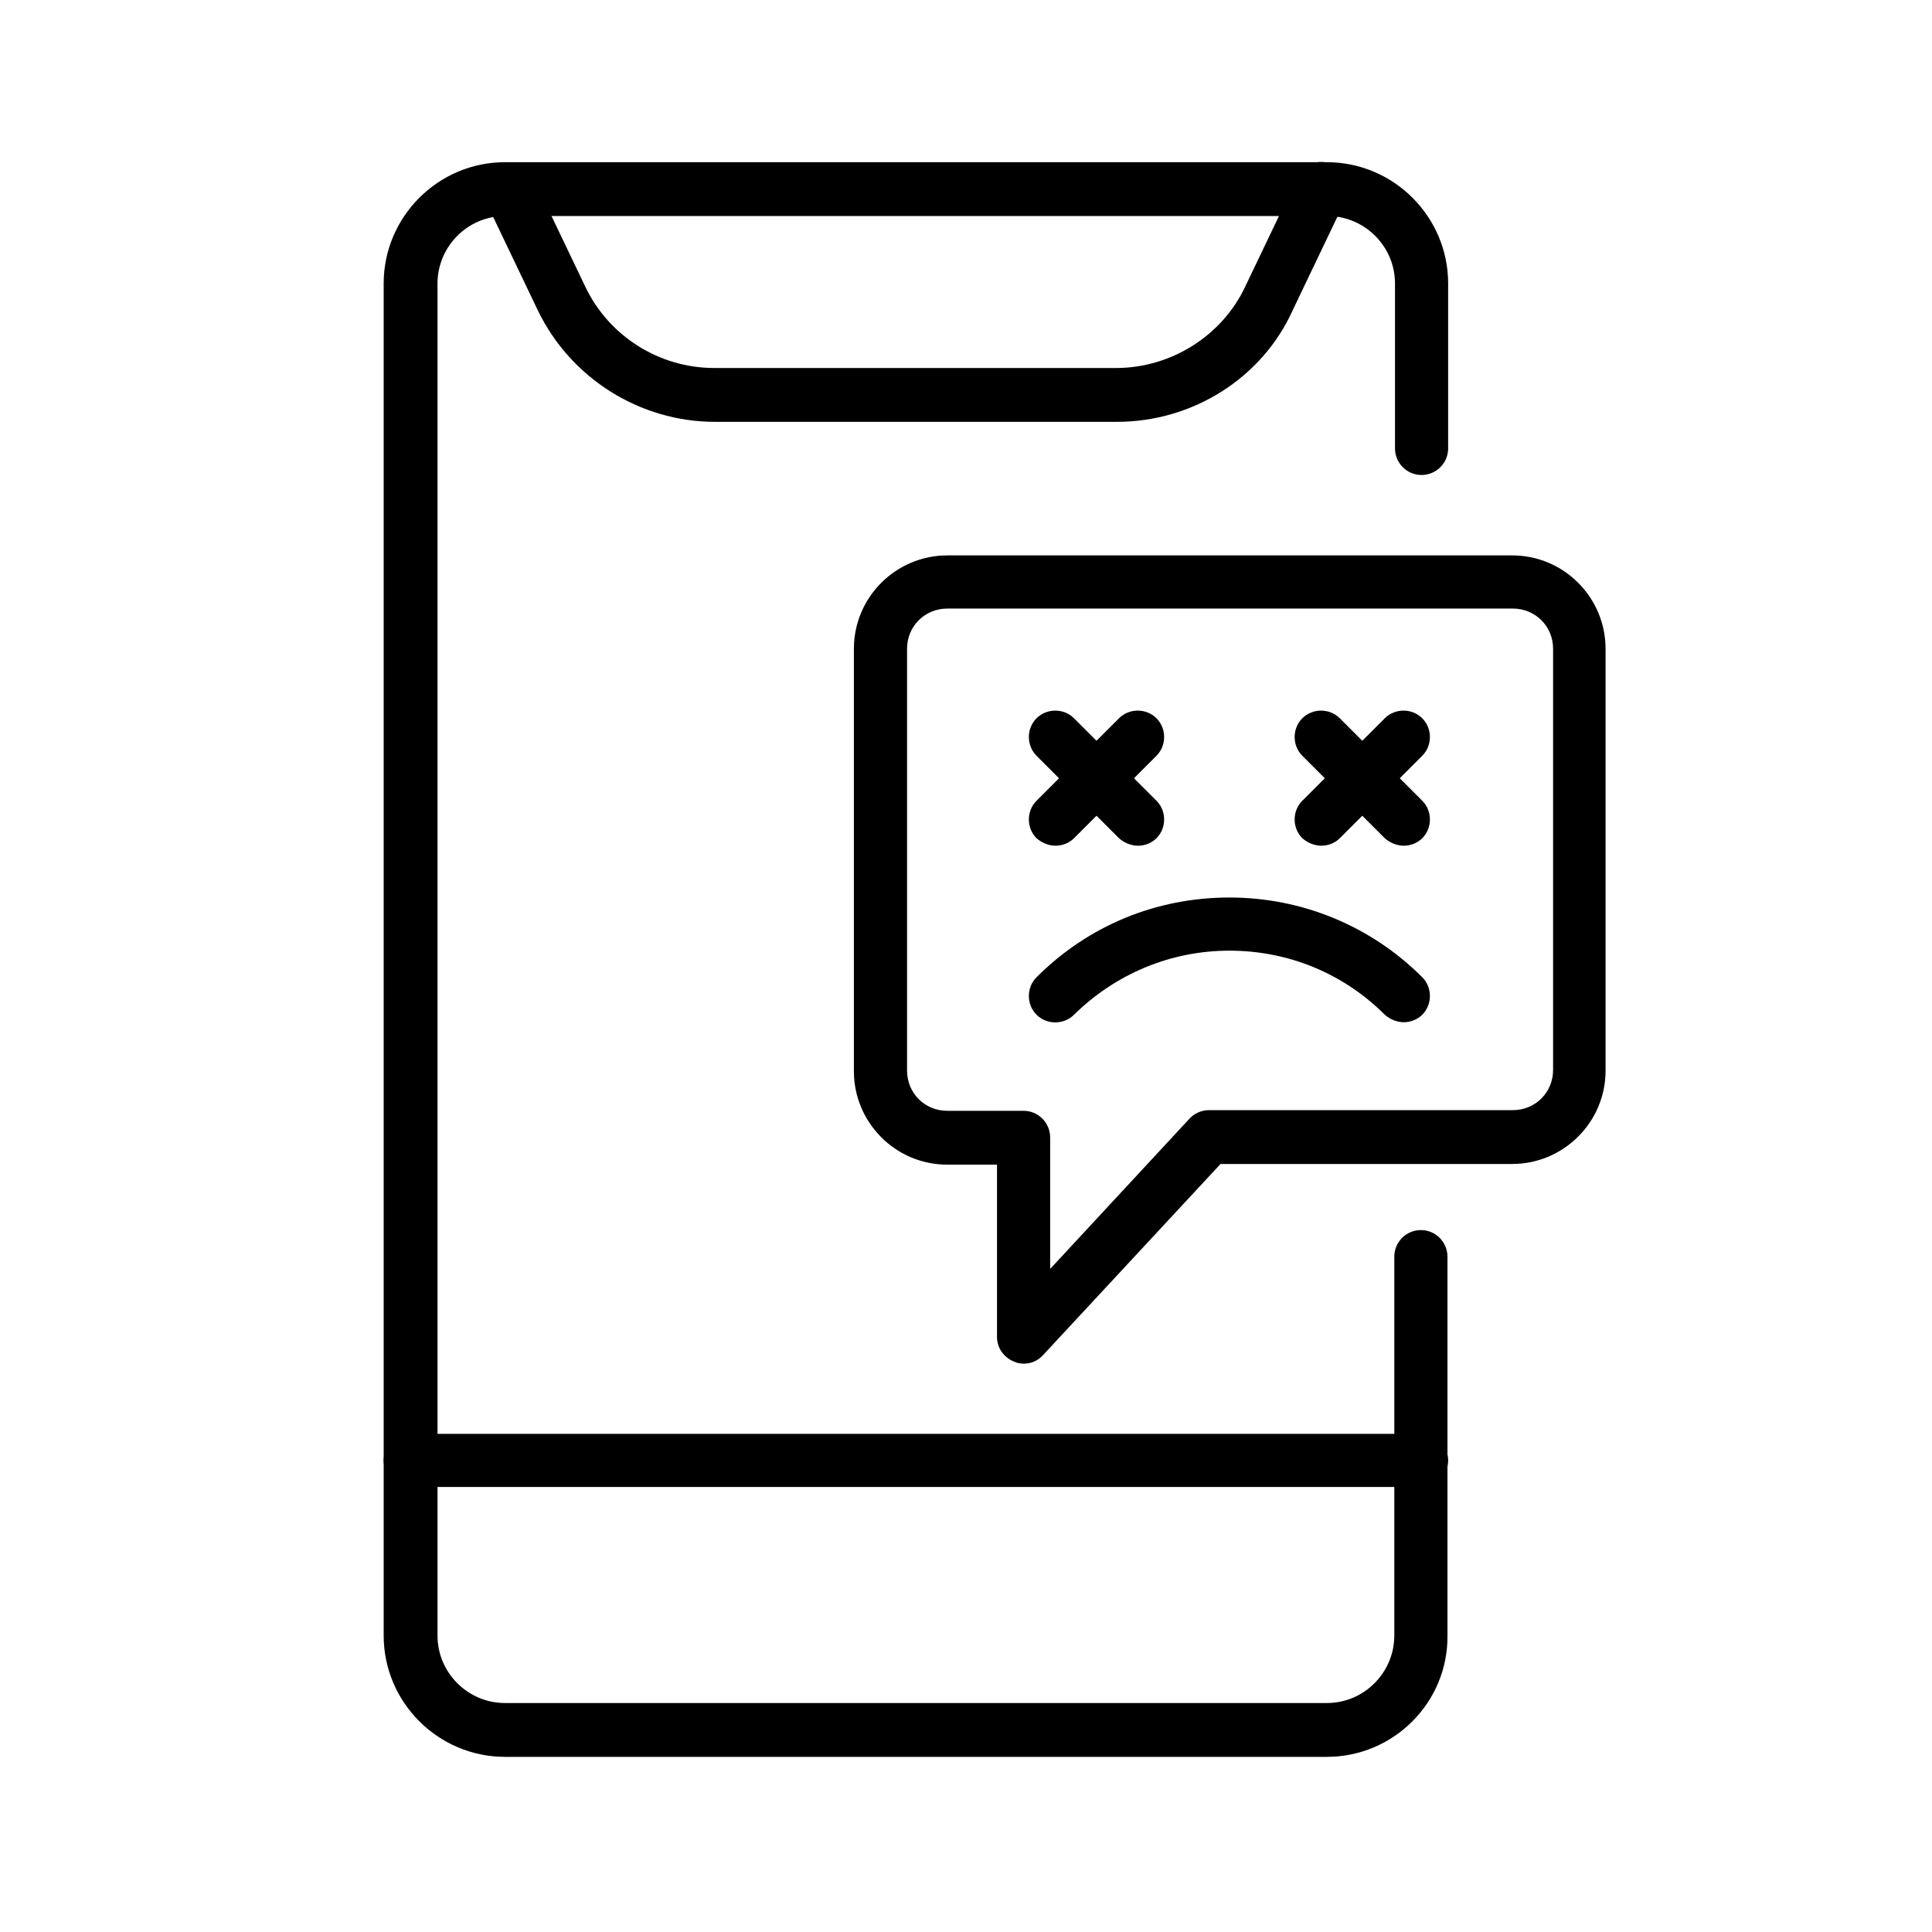
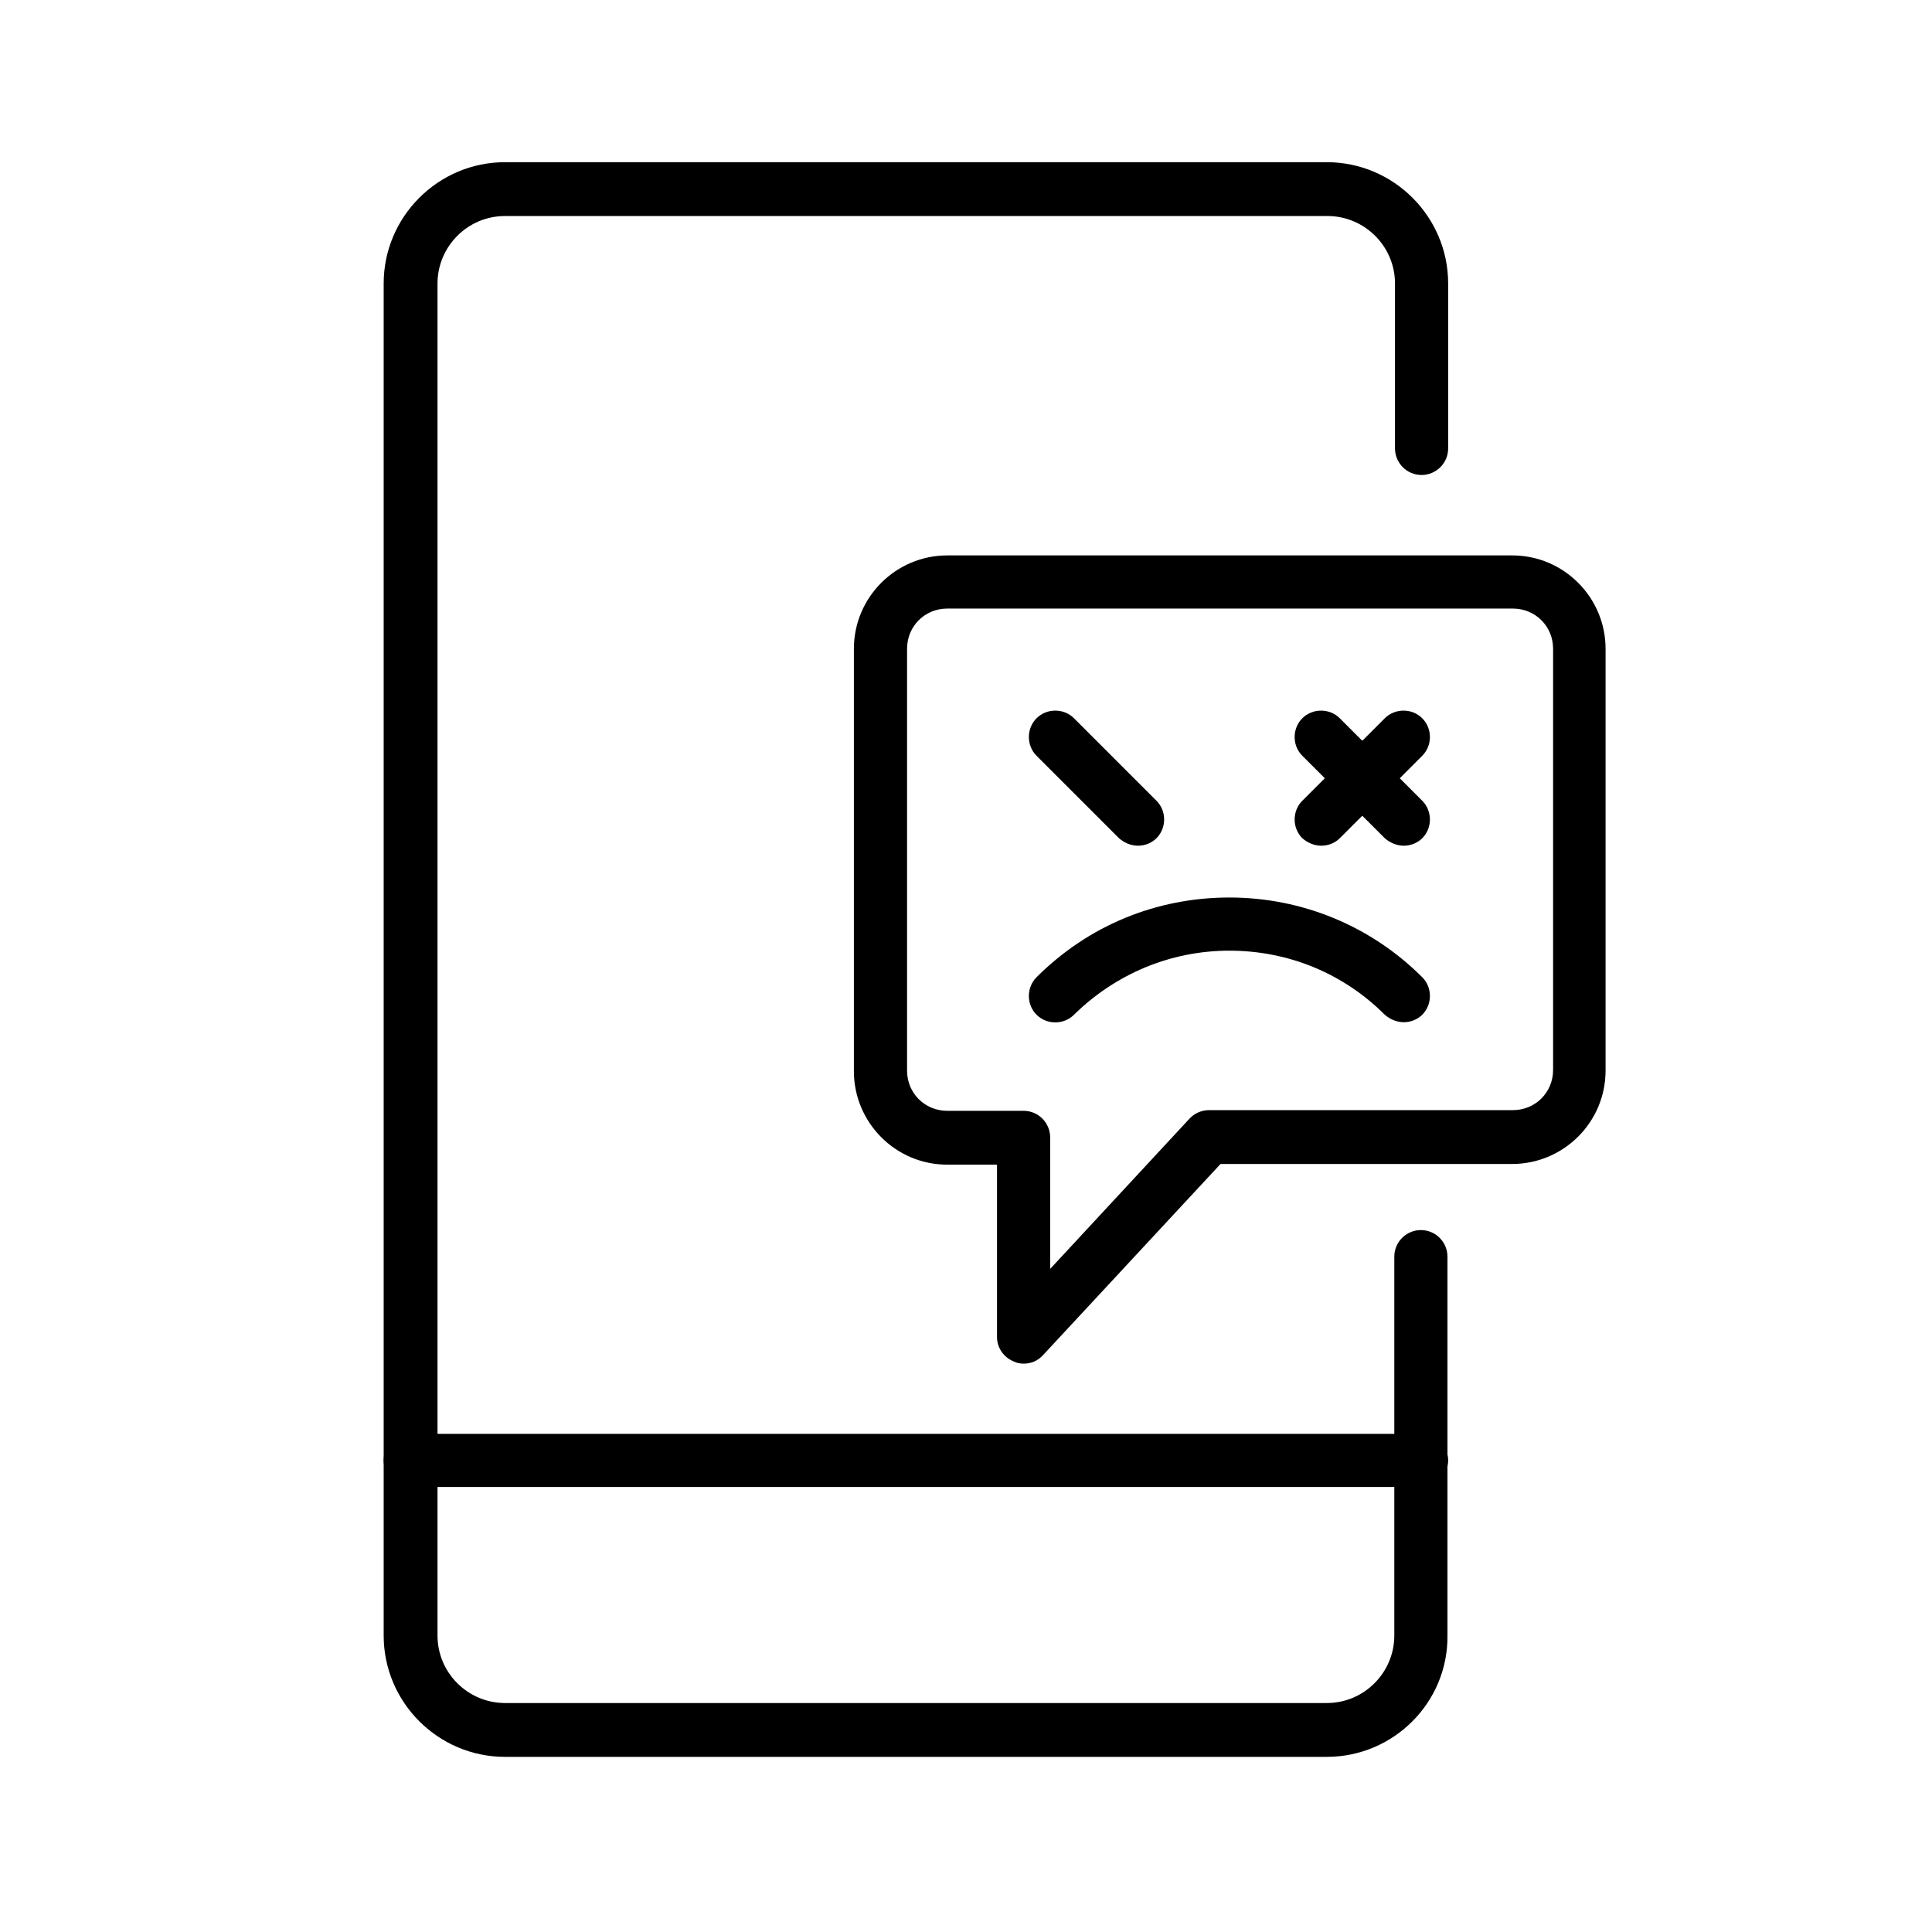
<svg xmlns="http://www.w3.org/2000/svg" version="1.0" id="Ebene_1" x="0px" y="0px" viewBox="0 0 283.5 283.5" style="enable-background:new 0 0 283.5 283.5;" xml:space="preserve">
  <g>
    <path d="M194.7,257.8H74.1c-9.8,0-17.8-8-17.8-17.8V41.6c0-9.8,8-17.8,17.8-17.8h120.6c9.8,0,17.8,8,17.8,17.8v24.2   c0,2.2-1.8,3.9-3.9,3.9c-2.2,0-3.9-1.8-3.9-3.9V41.6c0-5.5-4.5-9.9-9.9-9.9H74.1c-5.5,0-9.9,4.5-9.9,9.9V240c0,5.5,4.5,9.9,9.9,9.9   h120.6c5.5,0,9.9-4.5,9.9-9.9v-55.6c0-2.2,1.8-3.9,3.9-3.9c2.2,0,3.9,1.8,3.9,3.9V240C212.5,249.8,204.5,257.8,194.7,257.8z" />
    <path d="M208.6,218.2H60.2c-2.2,0-3.9-1.8-3.9-3.9c0-2.2,1.8-3.9,3.9-3.9h148.4c2.2,0,3.9,1.8,3.9,3.9   C212.5,216.5,210.7,218.2,208.6,218.2z" />
-     <path d="M163.9,61.9h-59c-11,0-21.2-6.4-26-16.4l-7.7-16.1c-0.9-2-0.1-4.3,1.8-5.2c1.9-0.9,4.3-0.1,5.2,1.8l7.7,16.1   c3.5,7.3,10.9,11.9,18.9,11.9h59c8,0,15.5-4.7,18.9-11.9l7.7-16.1c0.9-2,3.3-2.8,5.2-1.8c2,0.9,2.8,3.3,1.8,5.2l-7.7,16.1   C185.2,55.5,175,61.9,163.9,61.9z" />
    <path d="M206,150c-1,0-2-0.4-2.8-1.1c-6.1-6.1-14.2-9.4-22.8-9.4c-8.6,0-16.7,3.4-22.8,9.4c-1.5,1.5-4,1.5-5.5,0   c-1.5-1.5-1.5-4,0-5.5c7.6-7.6,17.6-11.7,28.3-11.7c10.7,0,20.8,4.2,28.3,11.7c1.5,1.5,1.5,4,0,5.5C208,149.6,207,150,206,150z" />
-     <path d="M154.9,124.1c-1,0-2-0.4-2.8-1.1c-1.5-1.5-1.5-4,0-5.5l12.1-12.1c1.5-1.5,4-1.5,5.5,0c1.5,1.5,1.5,4,0,5.5l-12.1,12.1   C156.9,123.7,155.9,124.1,154.9,124.1z" />
    <path d="M167,124.1c-1,0-2-0.4-2.8-1.1l-12.1-12.1c-1.5-1.5-1.5-4,0-5.5c1.5-1.5,4-1.5,5.5,0l12.1,12.1c1.5,1.5,1.5,4,0,5.5   C169,123.7,168,124.1,167,124.1z" />
    <path d="M193.9,124.1c-1,0-2-0.4-2.8-1.1c-1.5-1.5-1.5-4,0-5.5l12.1-12.1c1.5-1.5,4-1.5,5.5,0c1.5,1.5,1.5,4,0,5.5l-12.1,12.1   C195.9,123.7,194.9,124.1,193.9,124.1z" />
    <path d="M206,124.1c-1,0-2-0.4-2.8-1.1l-12.1-12.1c-1.5-1.5-1.5-4,0-5.5c1.5-1.5,4-1.5,5.5,0l12.1,12.1c1.5,1.5,1.5,4,0,5.5   C208,123.7,207,124.1,206,124.1z" />
    <path d="M150.2,200.1c-0.5,0-1-0.1-1.4-0.3c-1.5-0.6-2.5-2-2.5-3.6v-25.3l-7.3,0c-7.6,0-13.7-6.2-13.7-13.7V95.2   c0-7.6,6.2-13.7,13.7-13.7h82.9c7.6,0,13.7,6.2,13.7,13.7v61.9c0,7.6-6.2,13.7-13.7,13.7l-42.8,0l-26,28   C152.3,199.7,151.3,200.1,150.2,200.1z M139,89.3c-3.3,0-5.9,2.6-5.9,5.9v61.9c0,3.3,2.6,5.9,5.9,5.9l11.2,0c2.2,0,3.9,1.8,3.9,3.9   v19.3l20.4-22c0.7-0.8,1.8-1.3,2.9-1.3l44.6,0c3.3,0,5.9-2.6,5.9-5.9V95.2c0-3.3-2.6-5.9-5.9-5.9H139z" />
  </g>
</svg>